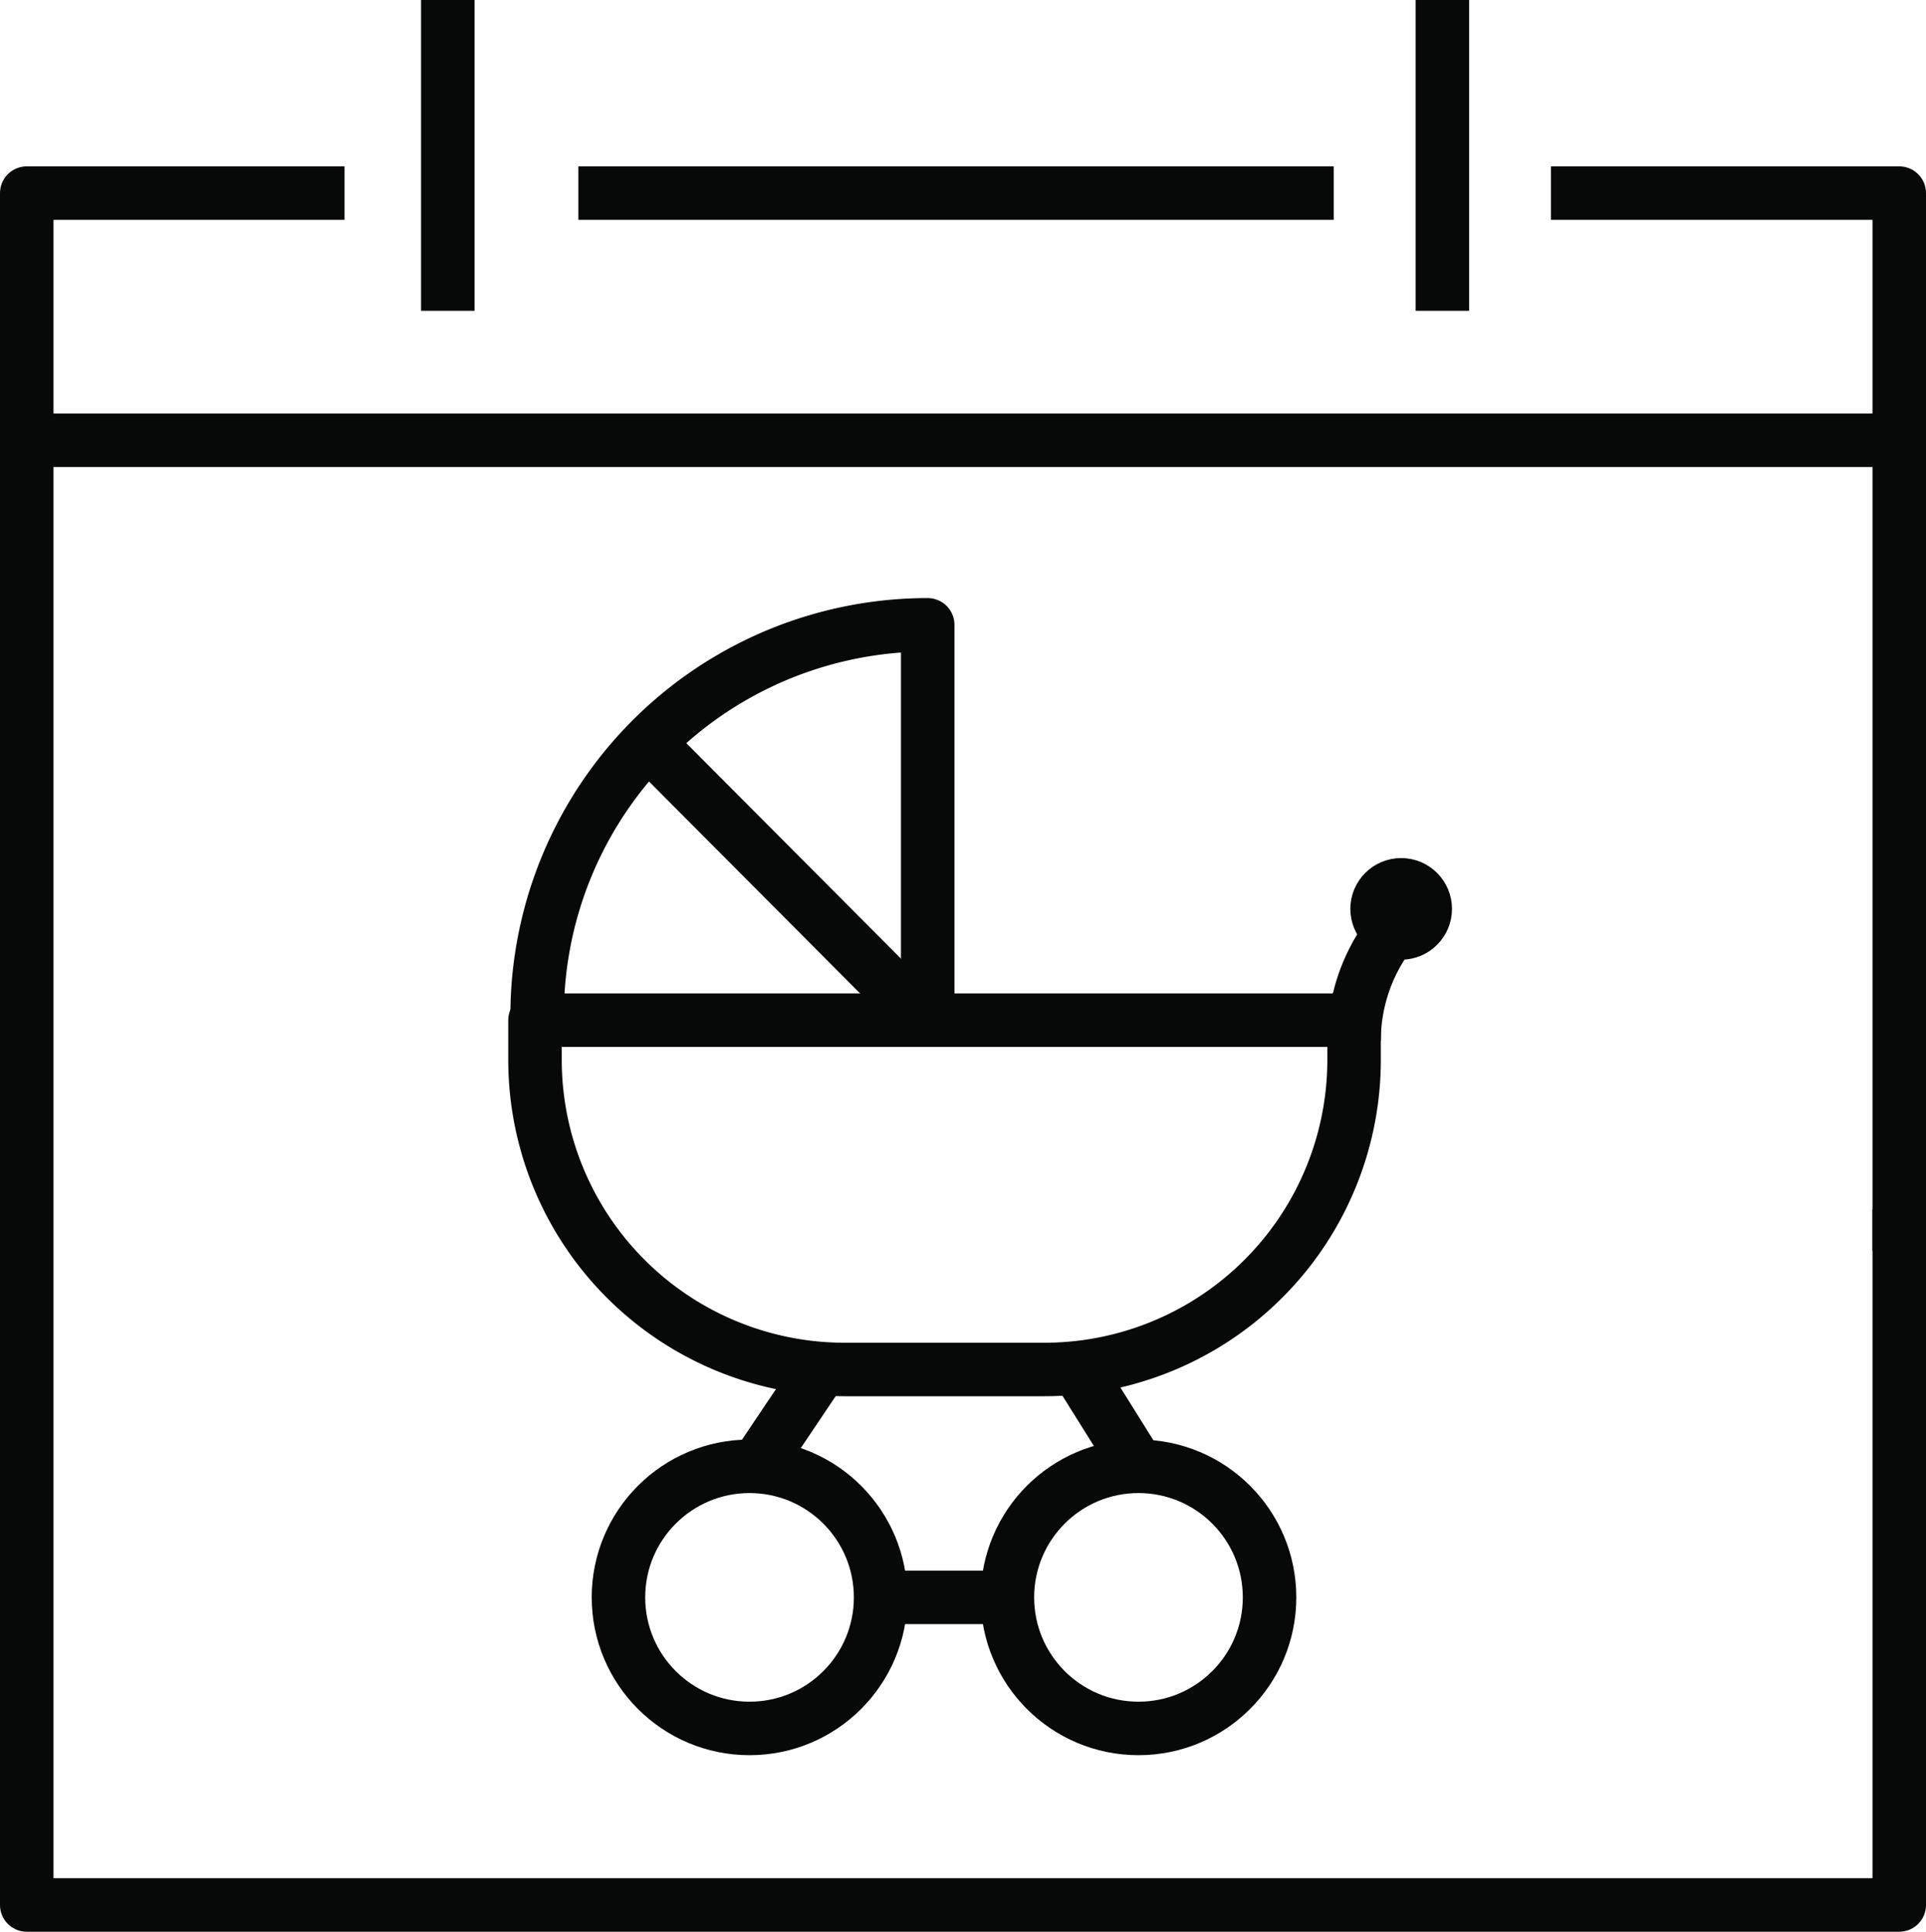
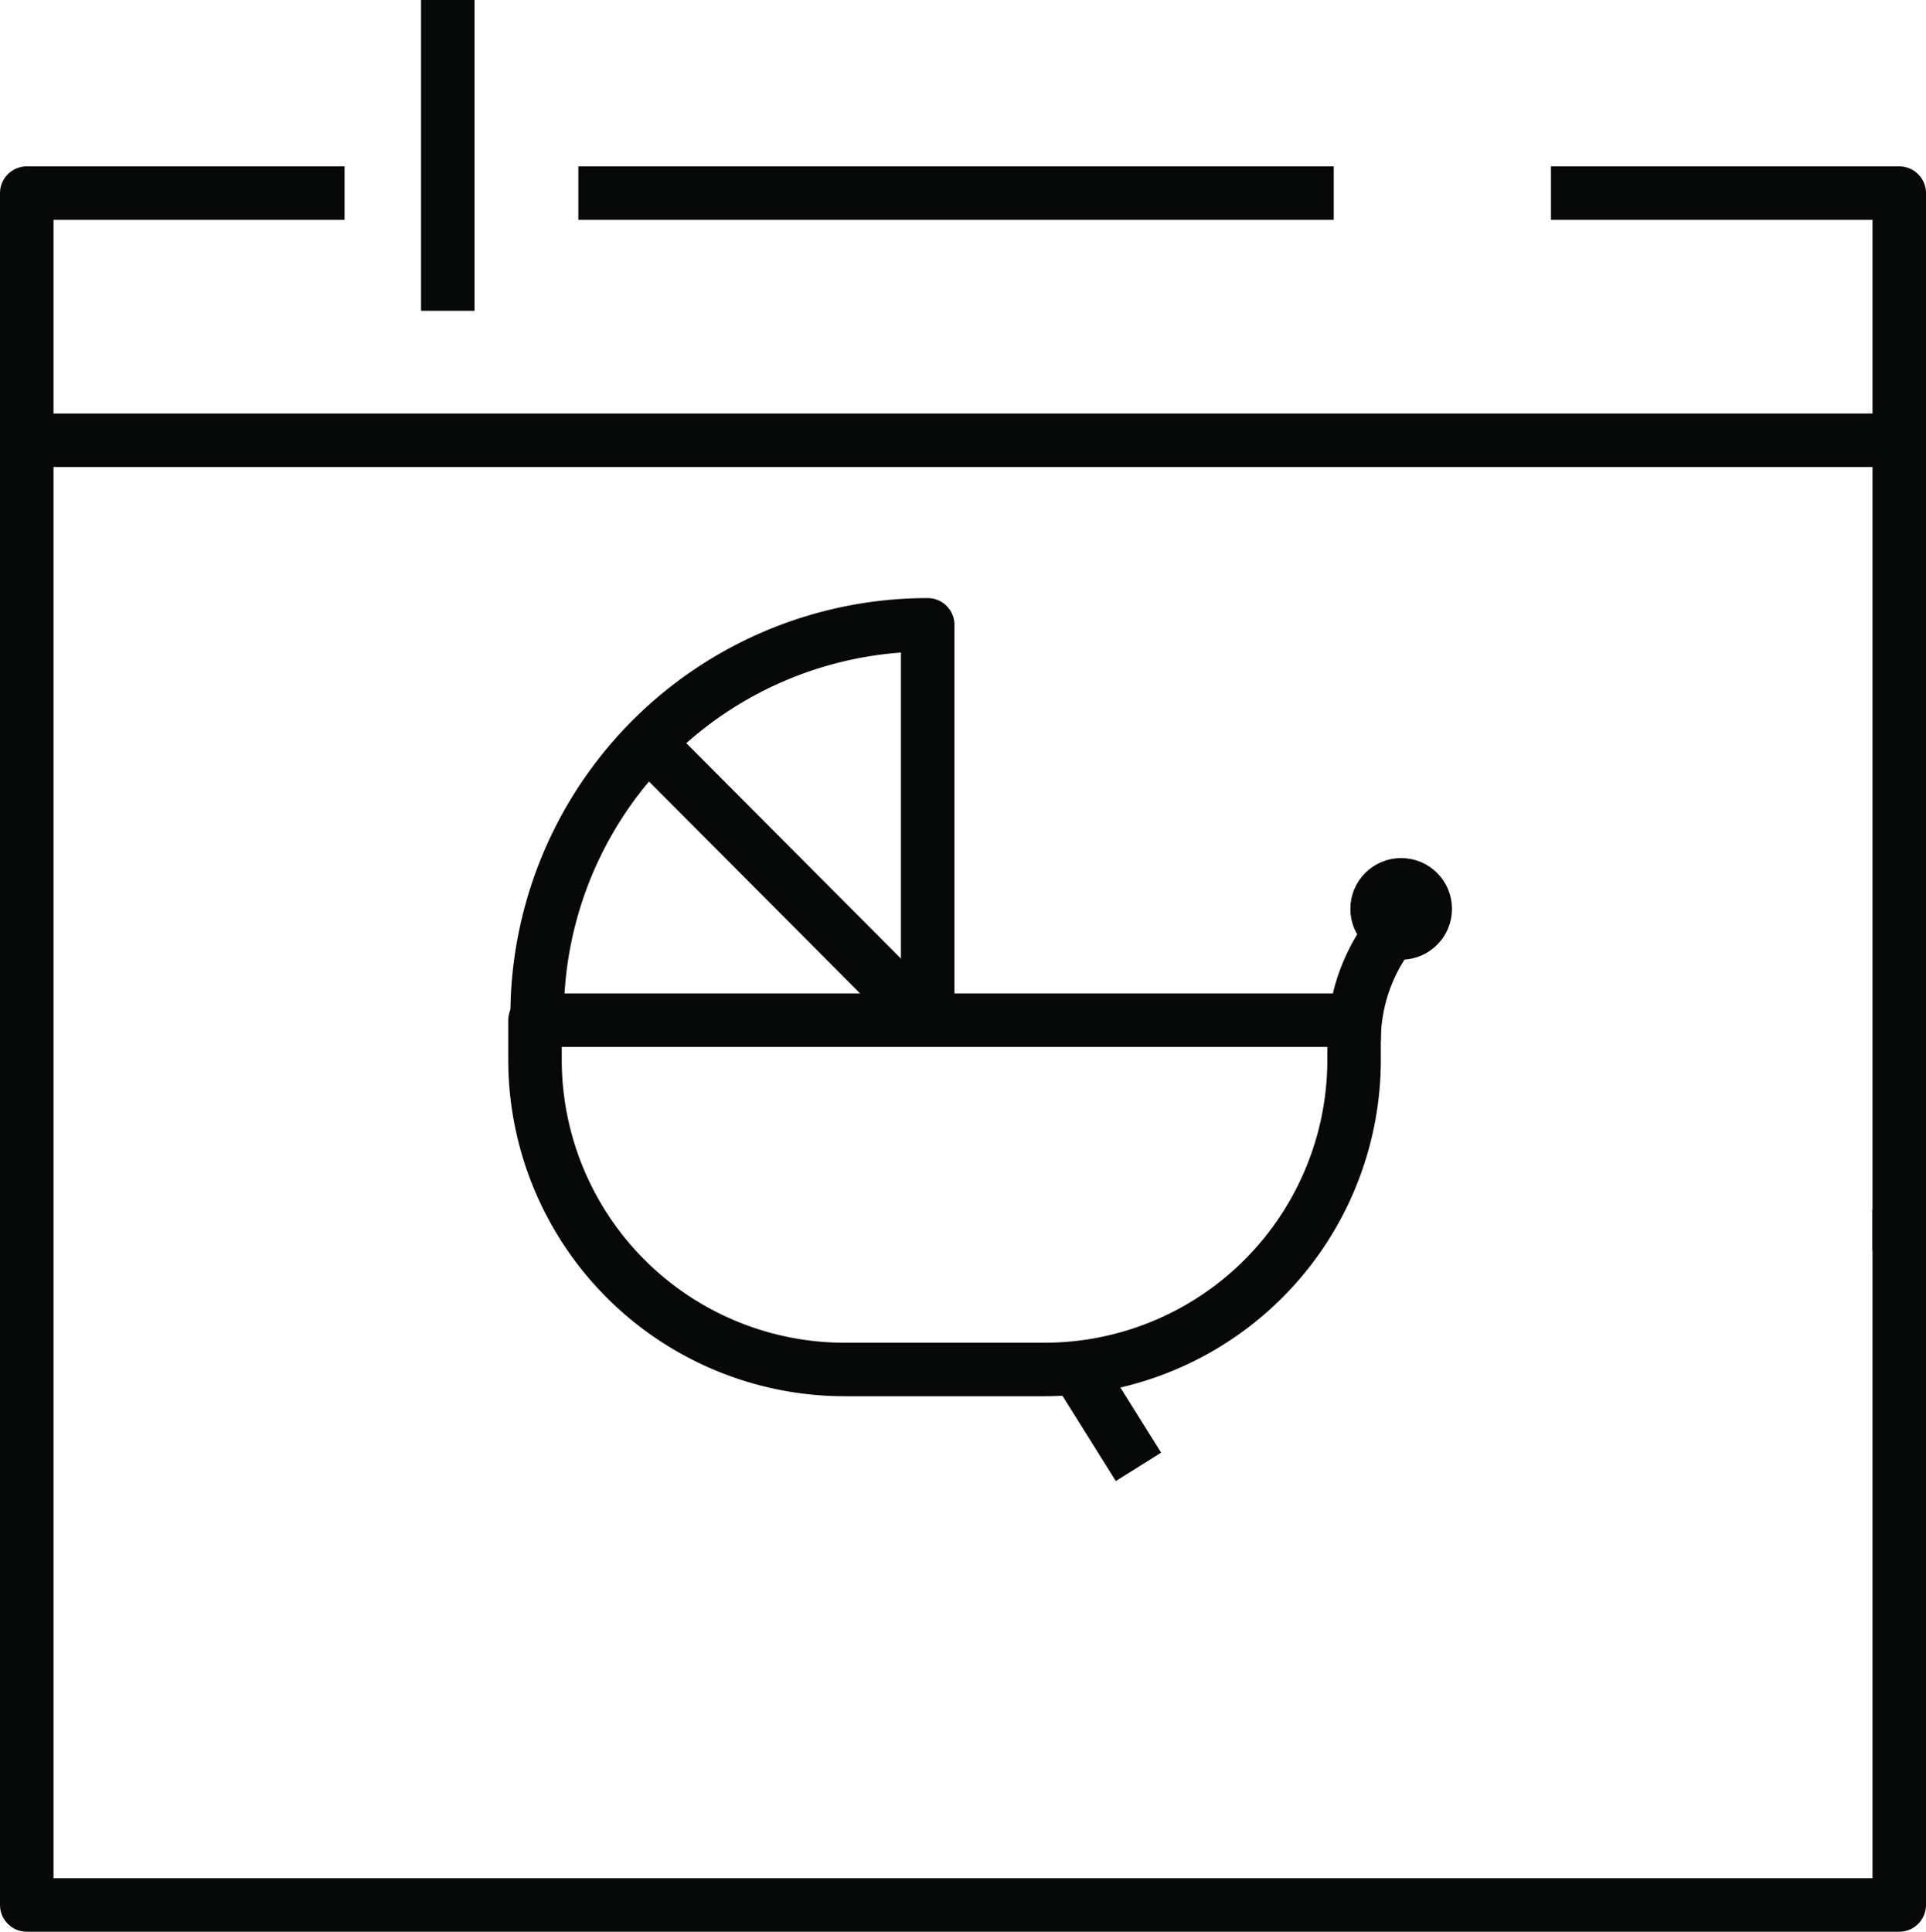
<svg xmlns="http://www.w3.org/2000/svg" id="icons" viewBox="0 0 36 36.11">
  <defs>
    <style>.cls-1{fill:none;stroke:#070808;stroke-linejoin:round;}</style>
  </defs>
-   <line class="cls-1" x1="15.42" y1="25.5" x2="14.13" y2="27.42" />
  <path class="cls-1" d="M10,19.07H25.31a0,0,0,0,1,0,0v.74a5.79,5.79,0,0,1-5.79,5.79H15.83A5.79,5.79,0,0,1,10,19.81v-.74A0,0,0,0,1,10,19.07Z" />
  <path class="cls-1" d="M134.34,116.38v-7.31a7.3,7.3,0,0,0-7.3,7.31" transform="translate(-117 -97.39)" />
  <line class="cls-1" x1="12.25" y1="14.02" x2="17.34" y2="19.13" />
-   <path class="cls-1" d="M142.31,116.85h0a3.32,3.32,0,0,1,1.13-2.5h0" transform="translate(-117 -97.39)" />
-   <circle class="cls-1" cx="14.01" cy="29.86" r="2.45" />
-   <circle class="cls-1" cx="21.28" cy="29.86" r="2.45" />
-   <line class="cls-1" x1="16.28" y1="29.86" x2="18.93" y2="29.86" />
+   <path class="cls-1" d="M142.31,116.85a3.32,3.32,0,0,1,1.13-2.5h0" transform="translate(-117 -97.39)" />
  <line class="cls-1" x1="20.06" y1="25.47" x2="21.28" y2="27.42" />
  <circle class="cls-1" cx="26.19" cy="16.99" r="0.45" />
  <polyline class="cls-1" points="35.5 22.61 35.5 35.61 0.5 35.61 0.5 3.61 6.44 3.61" />
  <polyline class="cls-1" points="28.99 3.61 35.5 3.61 35.5 23.38" />
  <line class="cls-1" x1="10.81" y1="3.61" x2="24.93" y2="3.61" />
  <line class="cls-1" x1="8.37" x2="8.37" y2="5.81" />
-   <line class="cls-1" x1="26.96" x2="26.96" y2="5.81" />
  <line class="cls-1" x1="0.5" y1="8.23" x2="35.5" y2="8.23" />
</svg>